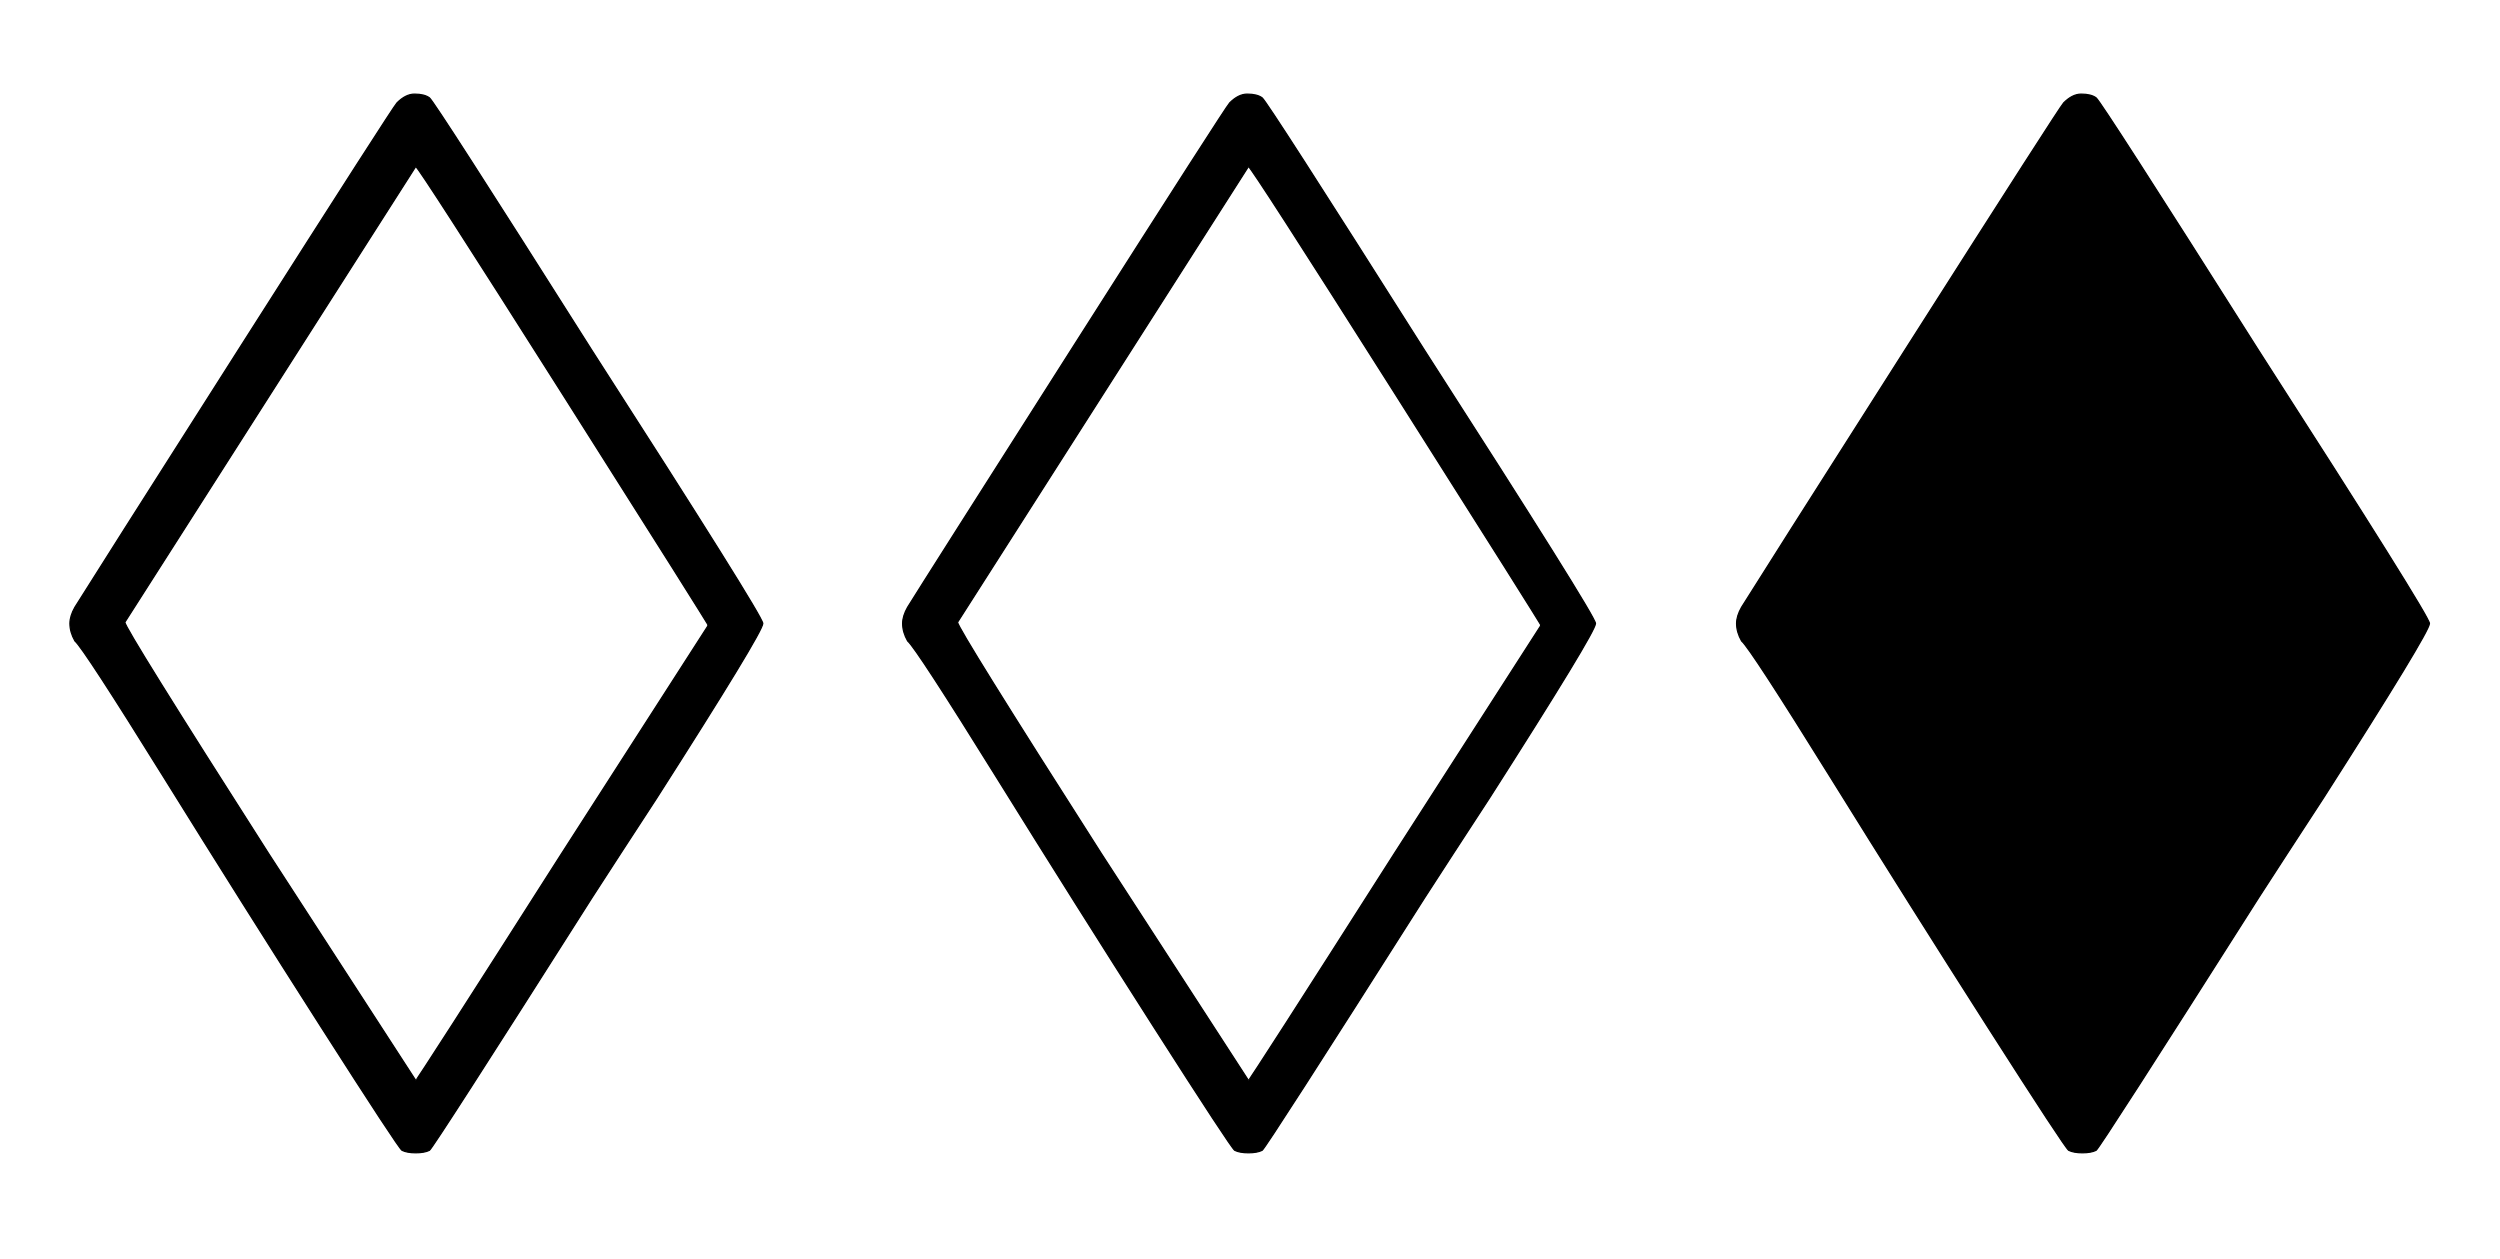
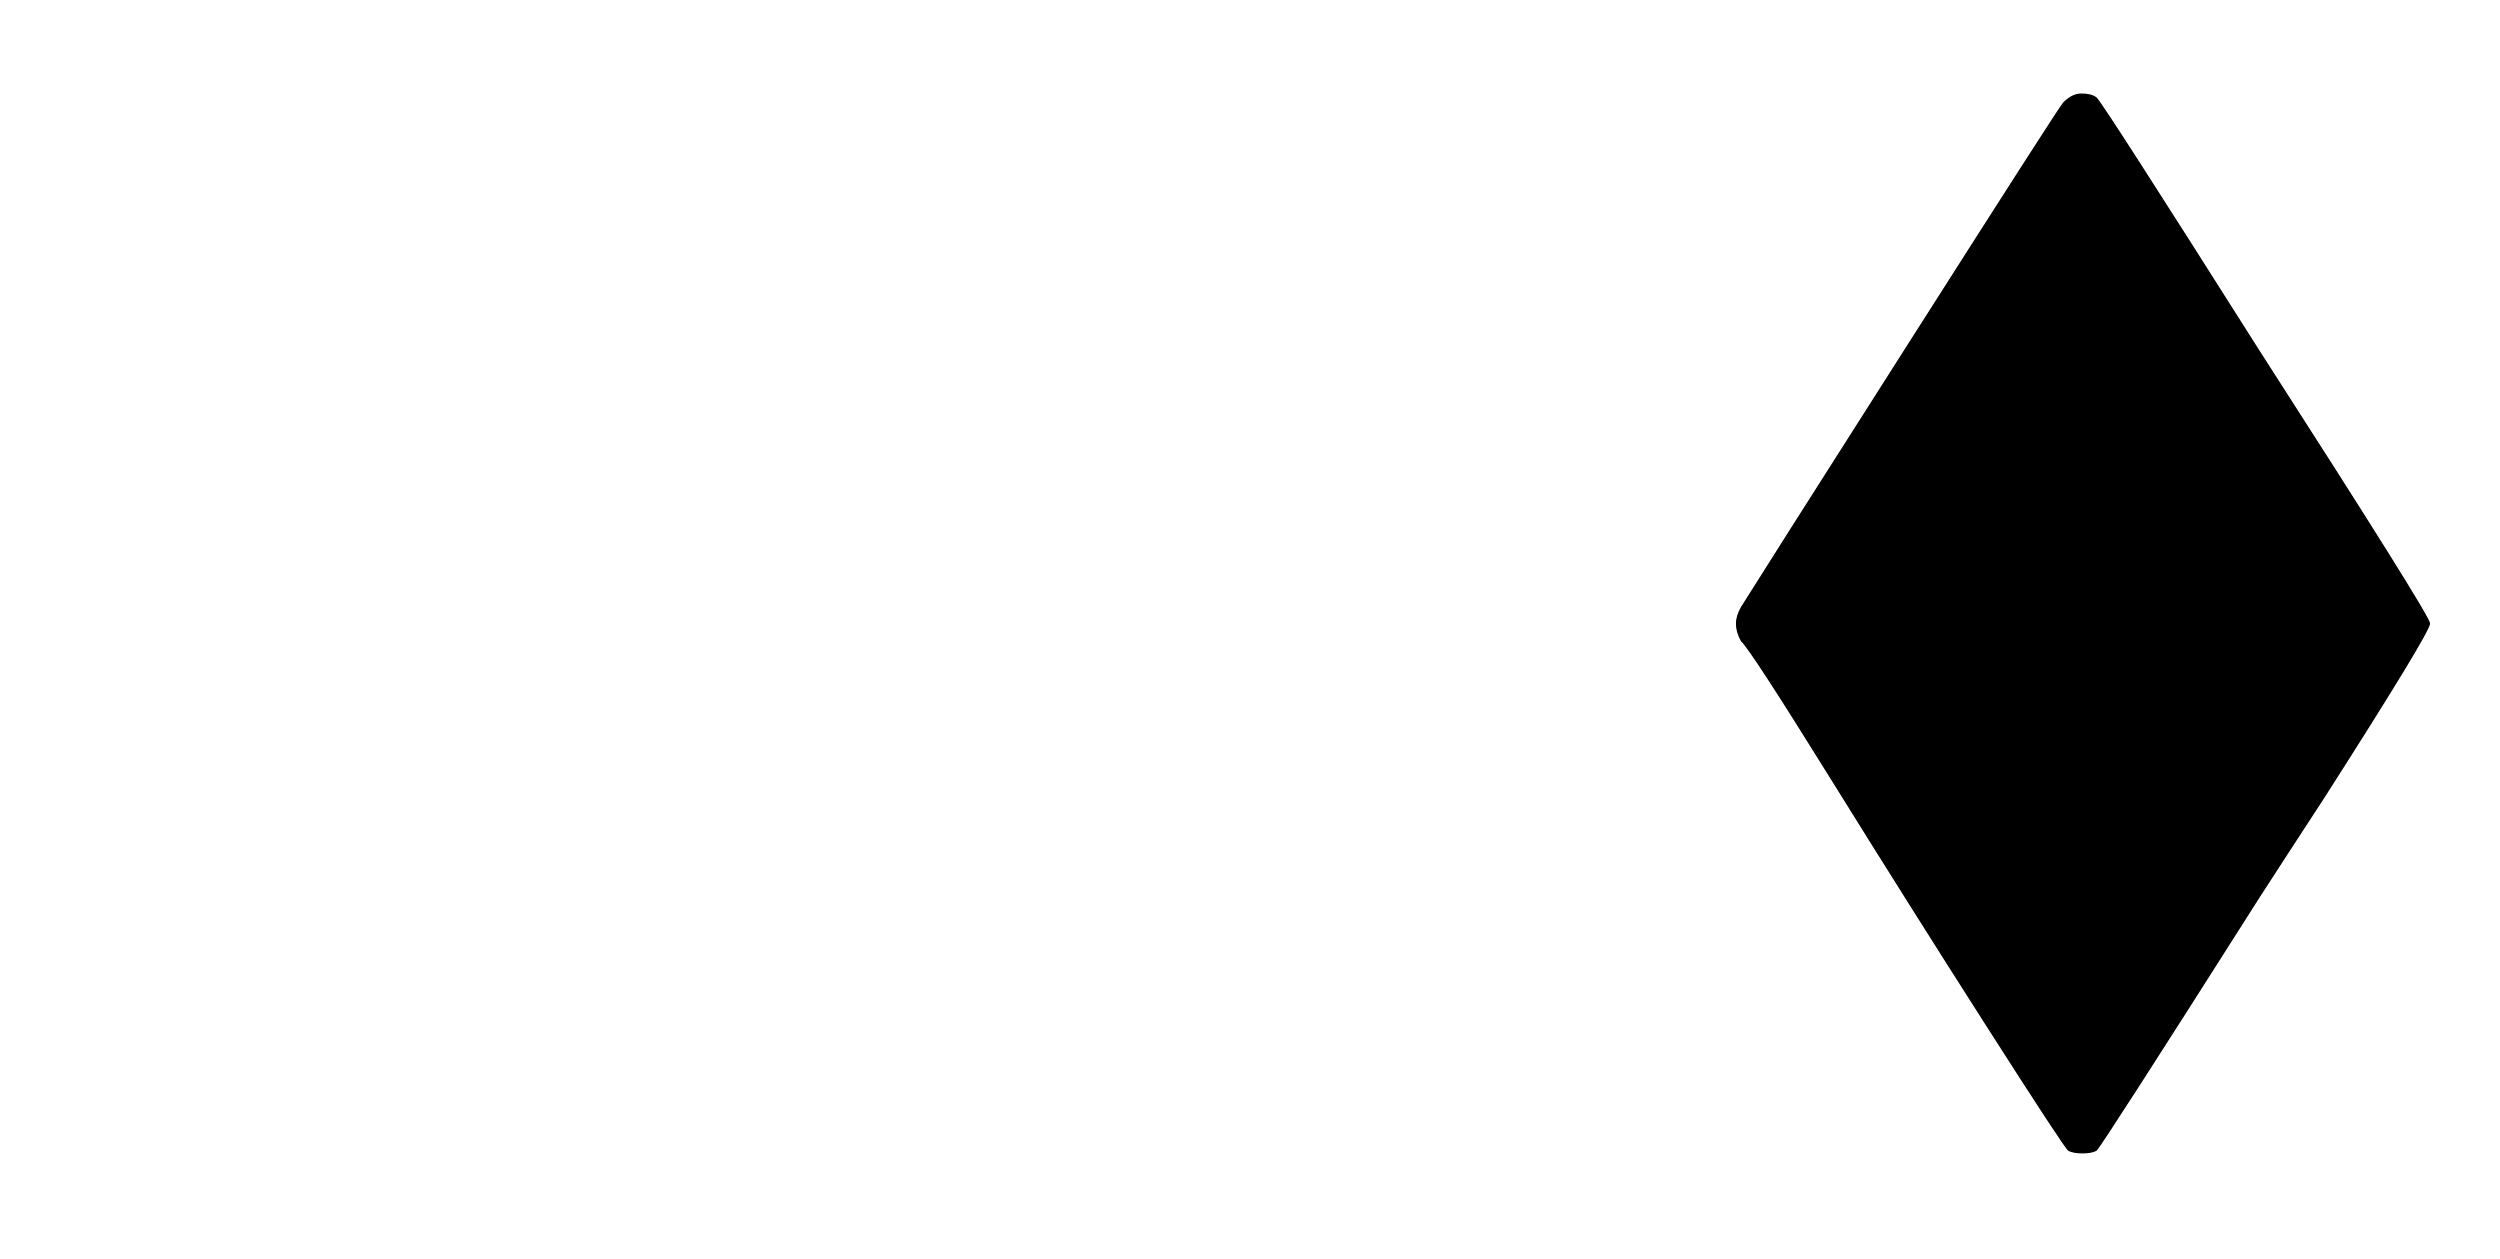
<svg xmlns="http://www.w3.org/2000/svg" xmlns:xlink="http://www.w3.org/1999/xlink" width="4.651ex" height="2.343ex" style="vertical-align: -0.505ex;" viewBox="0 -791.3 2002.5 1008.6" role="img" focusable="false" aria-labelledby="MathJax-SVG-1-Title">
  <title id="MathJax-SVG-1-Title">{\displaystyle \Diamond \lozenge \blacklozenge }</title>
  <defs aria-hidden="true">
-     <path stroke-width="1" id="E1-MJAMS-25CA" d="M318 709Q325 716 332 716Q340 716 344 713T474 511Q611 298 611 292Q611 285 526 152Q494 103 474 72Q347 -128 344 -130Q340 -132 333 -132T322 -130Q319 -128 257 -31T131 169T60 278Q56 285 56 292Q56 298 60 305Q73 326 194 516T318 709ZM567 290T567 291T451 475T333 658L100 293Q100 288 215 108L333 -74Q334 -74 450 108Z" />
    <path stroke-width="1" id="E1-MJAMS-29EB" d="M318 709Q325 716 332 716Q340 716 344 713T474 511Q611 298 611 292Q611 285 526 152Q494 103 474 72Q347 -128 344 -130Q340 -132 333 -132T322 -130Q319 -128 257 -31T131 169T60 278Q56 285 56 292Q56 298 60 305Q73 326 194 516T318 709Z" />
  </defs>
  <g stroke="currentColor" fill="currentColor" stroke-width="0" transform="matrix(1 0 0 -1 0 0)" aria-hidden="true">
    <use xlink:href="#E1-MJAMS-25CA" x="0" y="0" />
    <use xlink:href="#E1-MJAMS-25CA" x="667" y="0" />
    <use xlink:href="#E1-MJAMS-29EB" x="1335" y="0" />
  </g>
</svg>